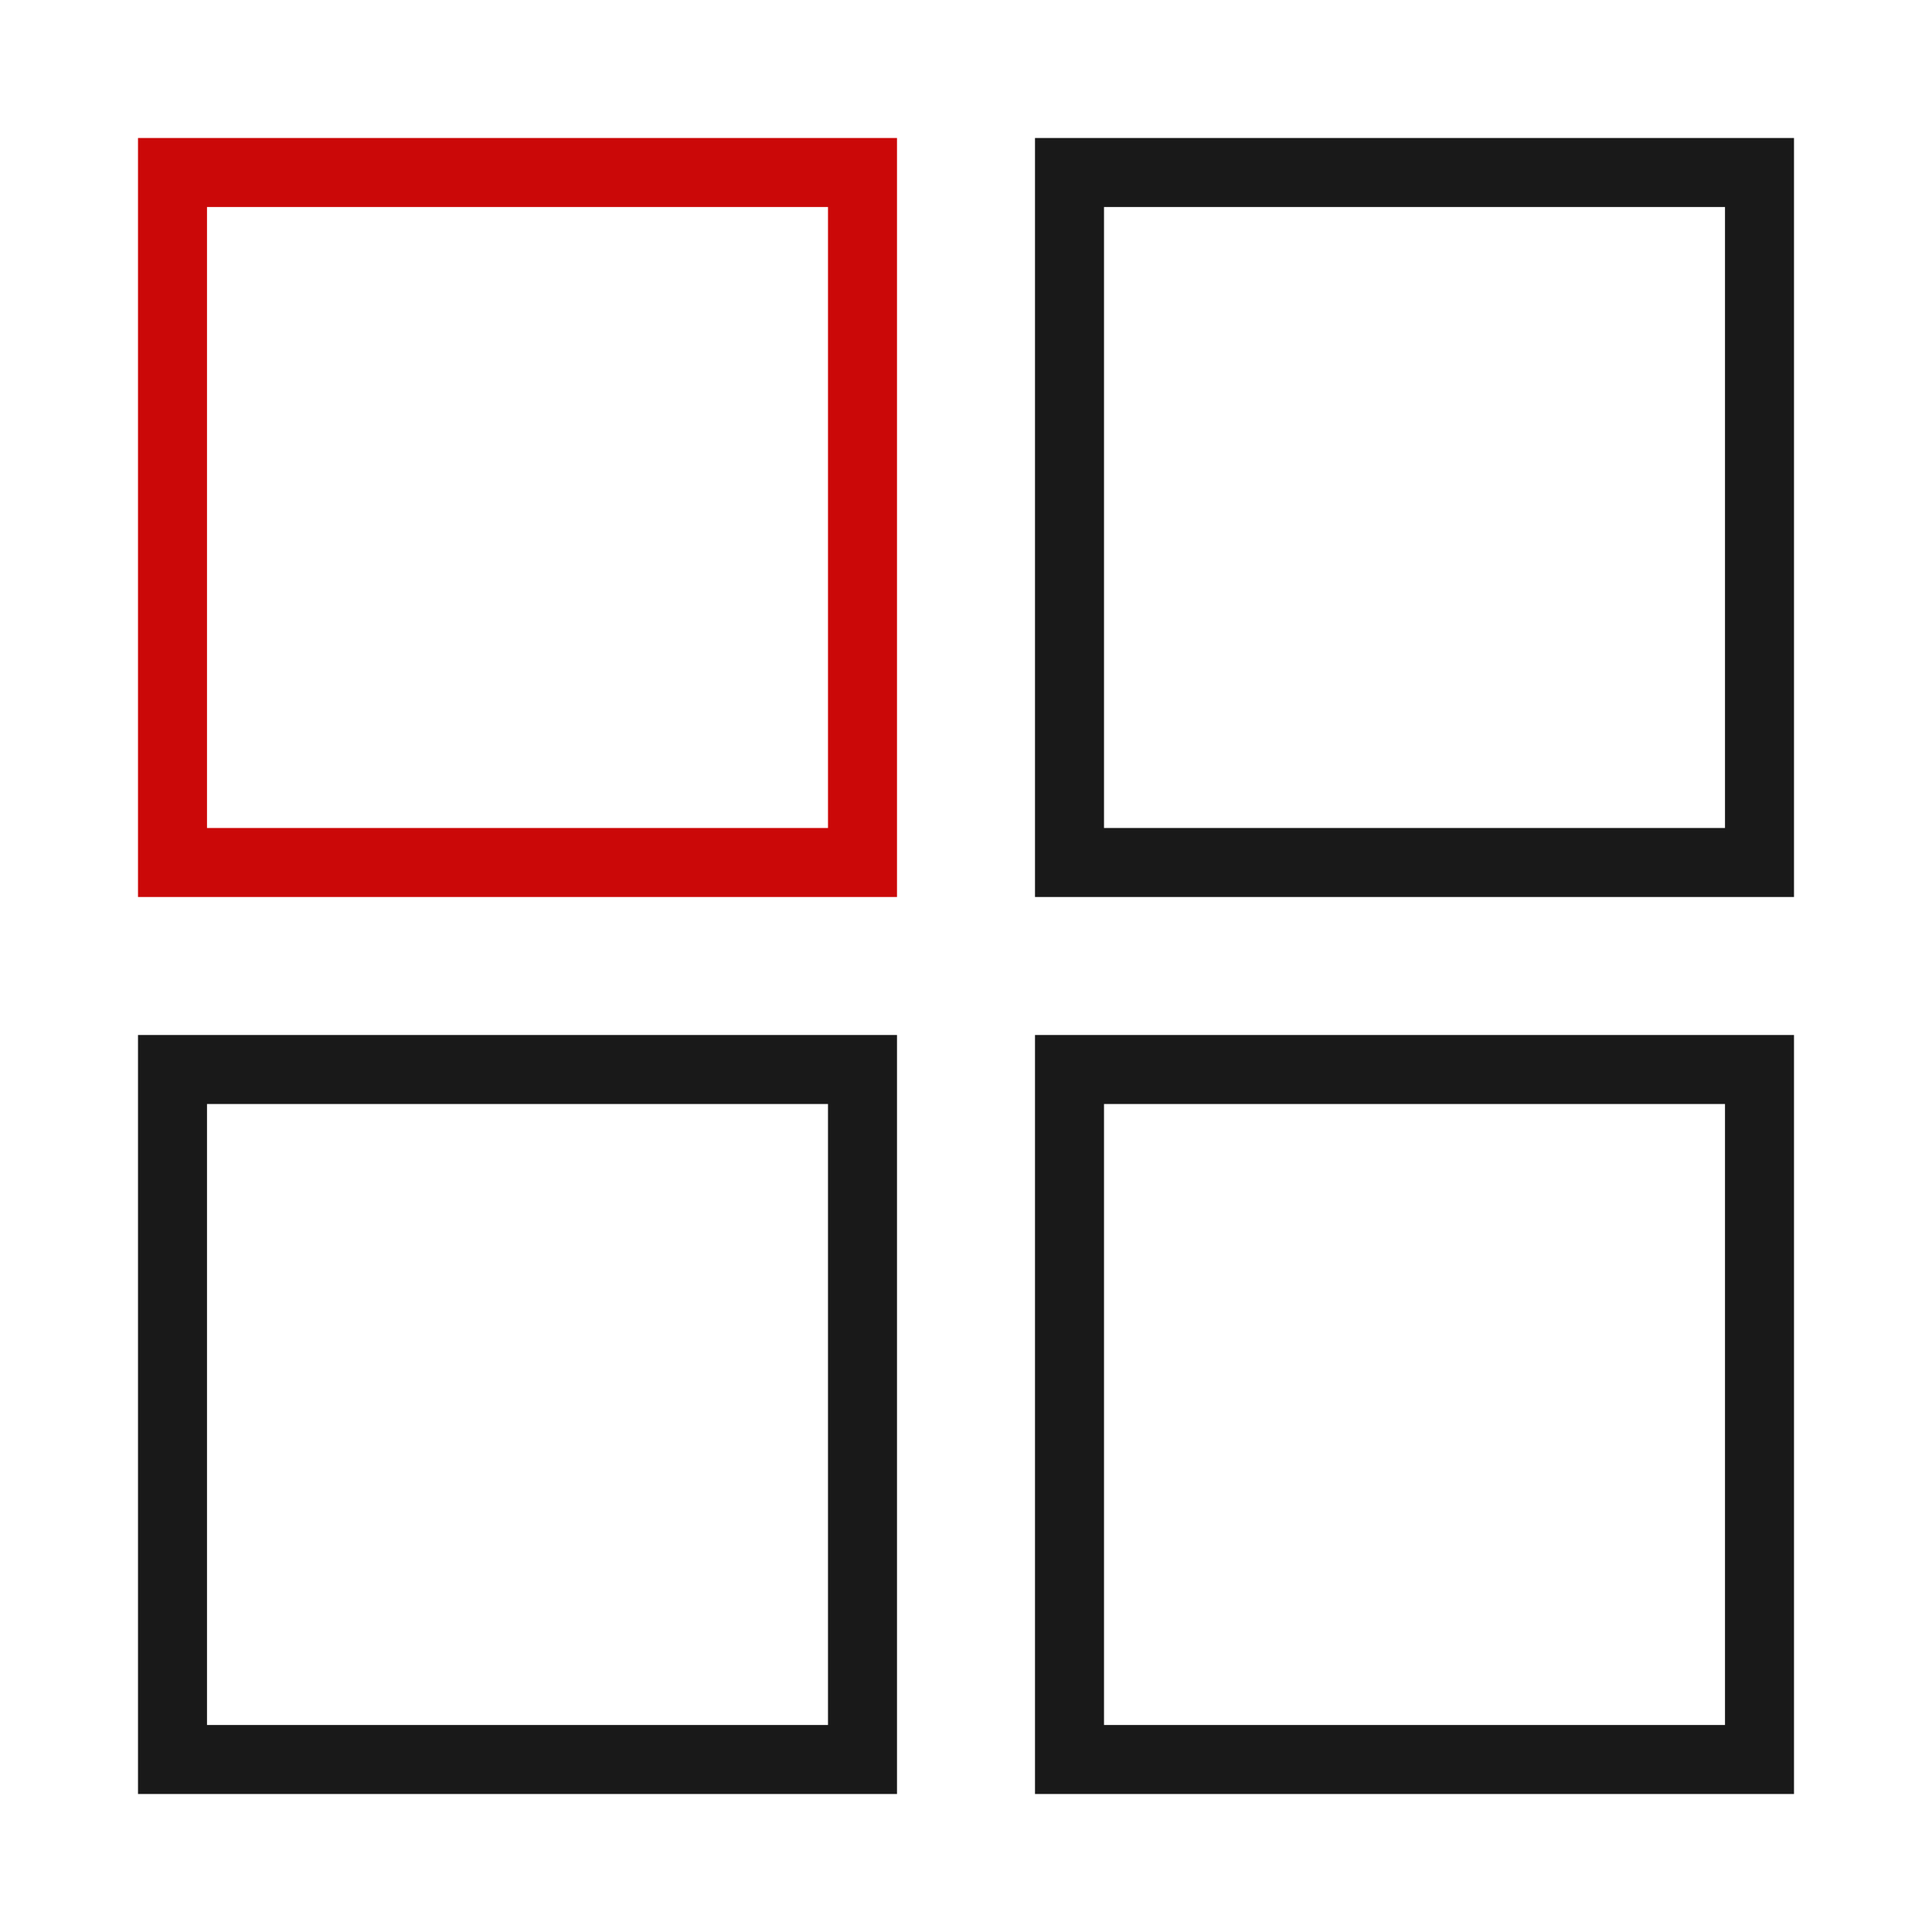
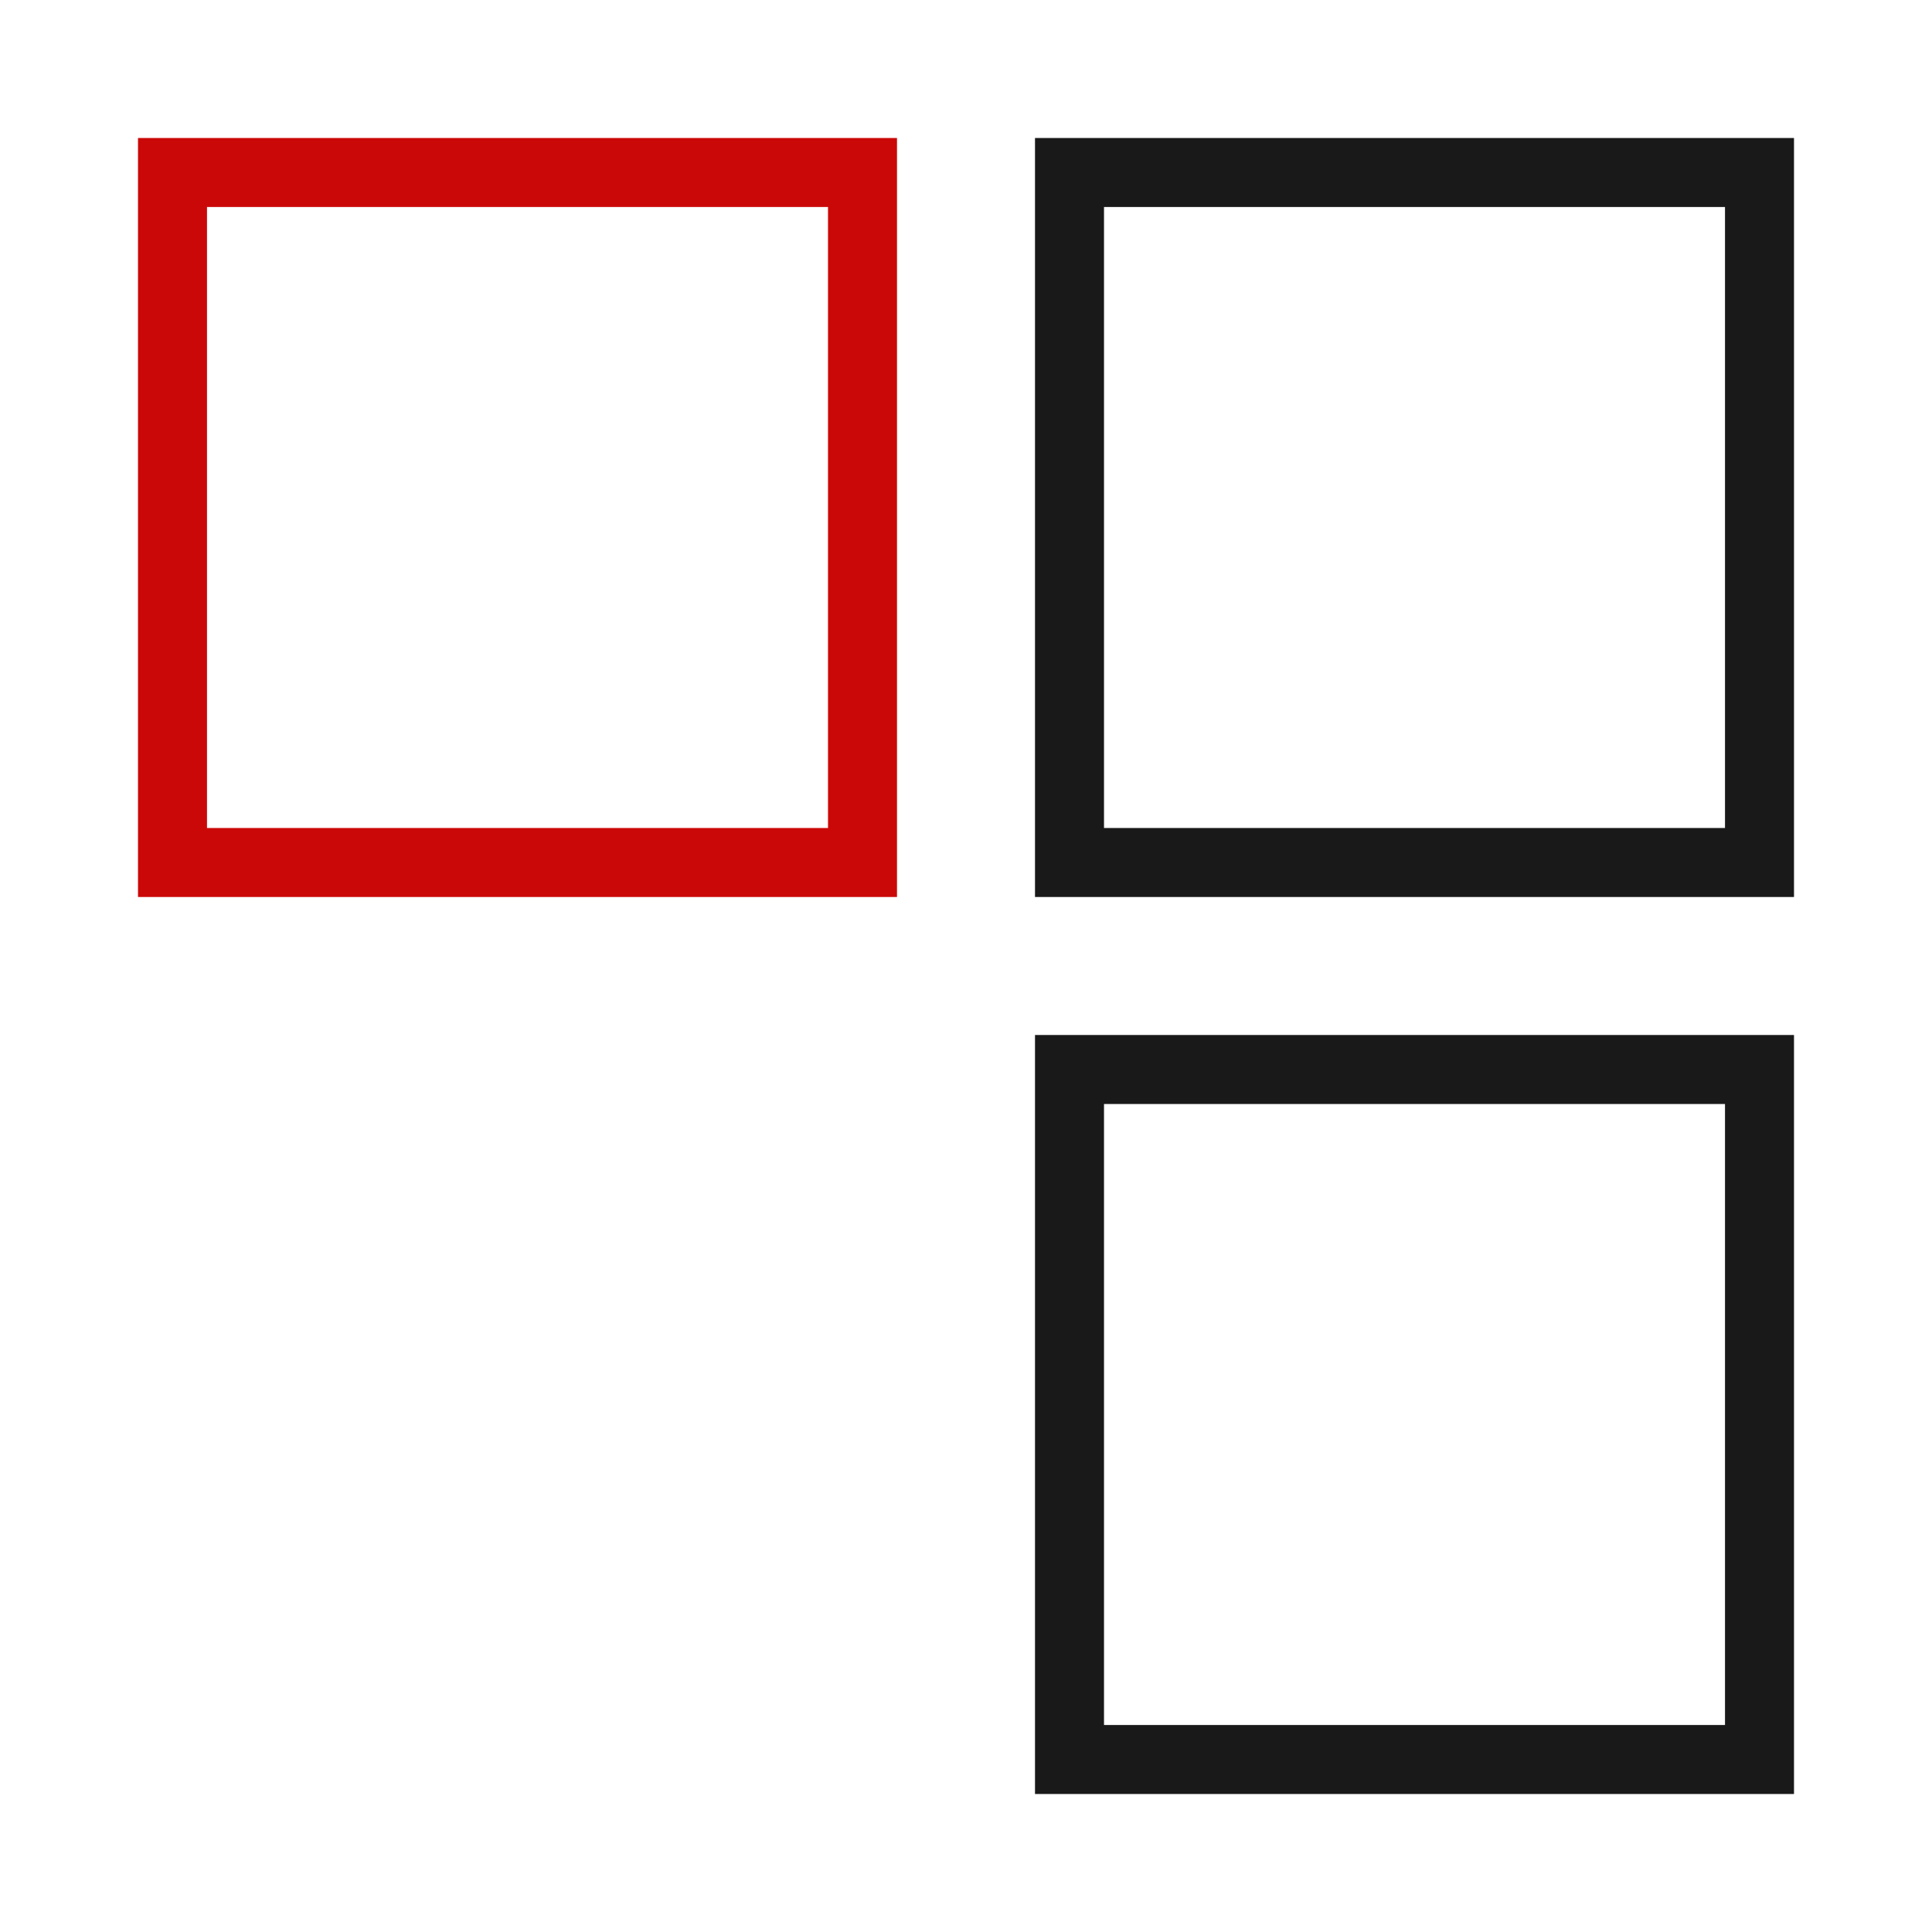
<svg xmlns="http://www.w3.org/2000/svg" width="56" height="56" viewBox="0 0 56 56" fill="none">
  <rect x="5" y="5" width="20" height="20" stroke="#CB0808" stroke-width="2" />
  <rect x="31" y="5" width="20" height="20" stroke="#191919" stroke-width="2" />
-   <rect x="5" y="31" width="20" height="20" stroke="#191919" stroke-width="2" />
  <rect x="31" y="31" width="20" height="20" stroke="#191919" stroke-width="2" />
</svg>